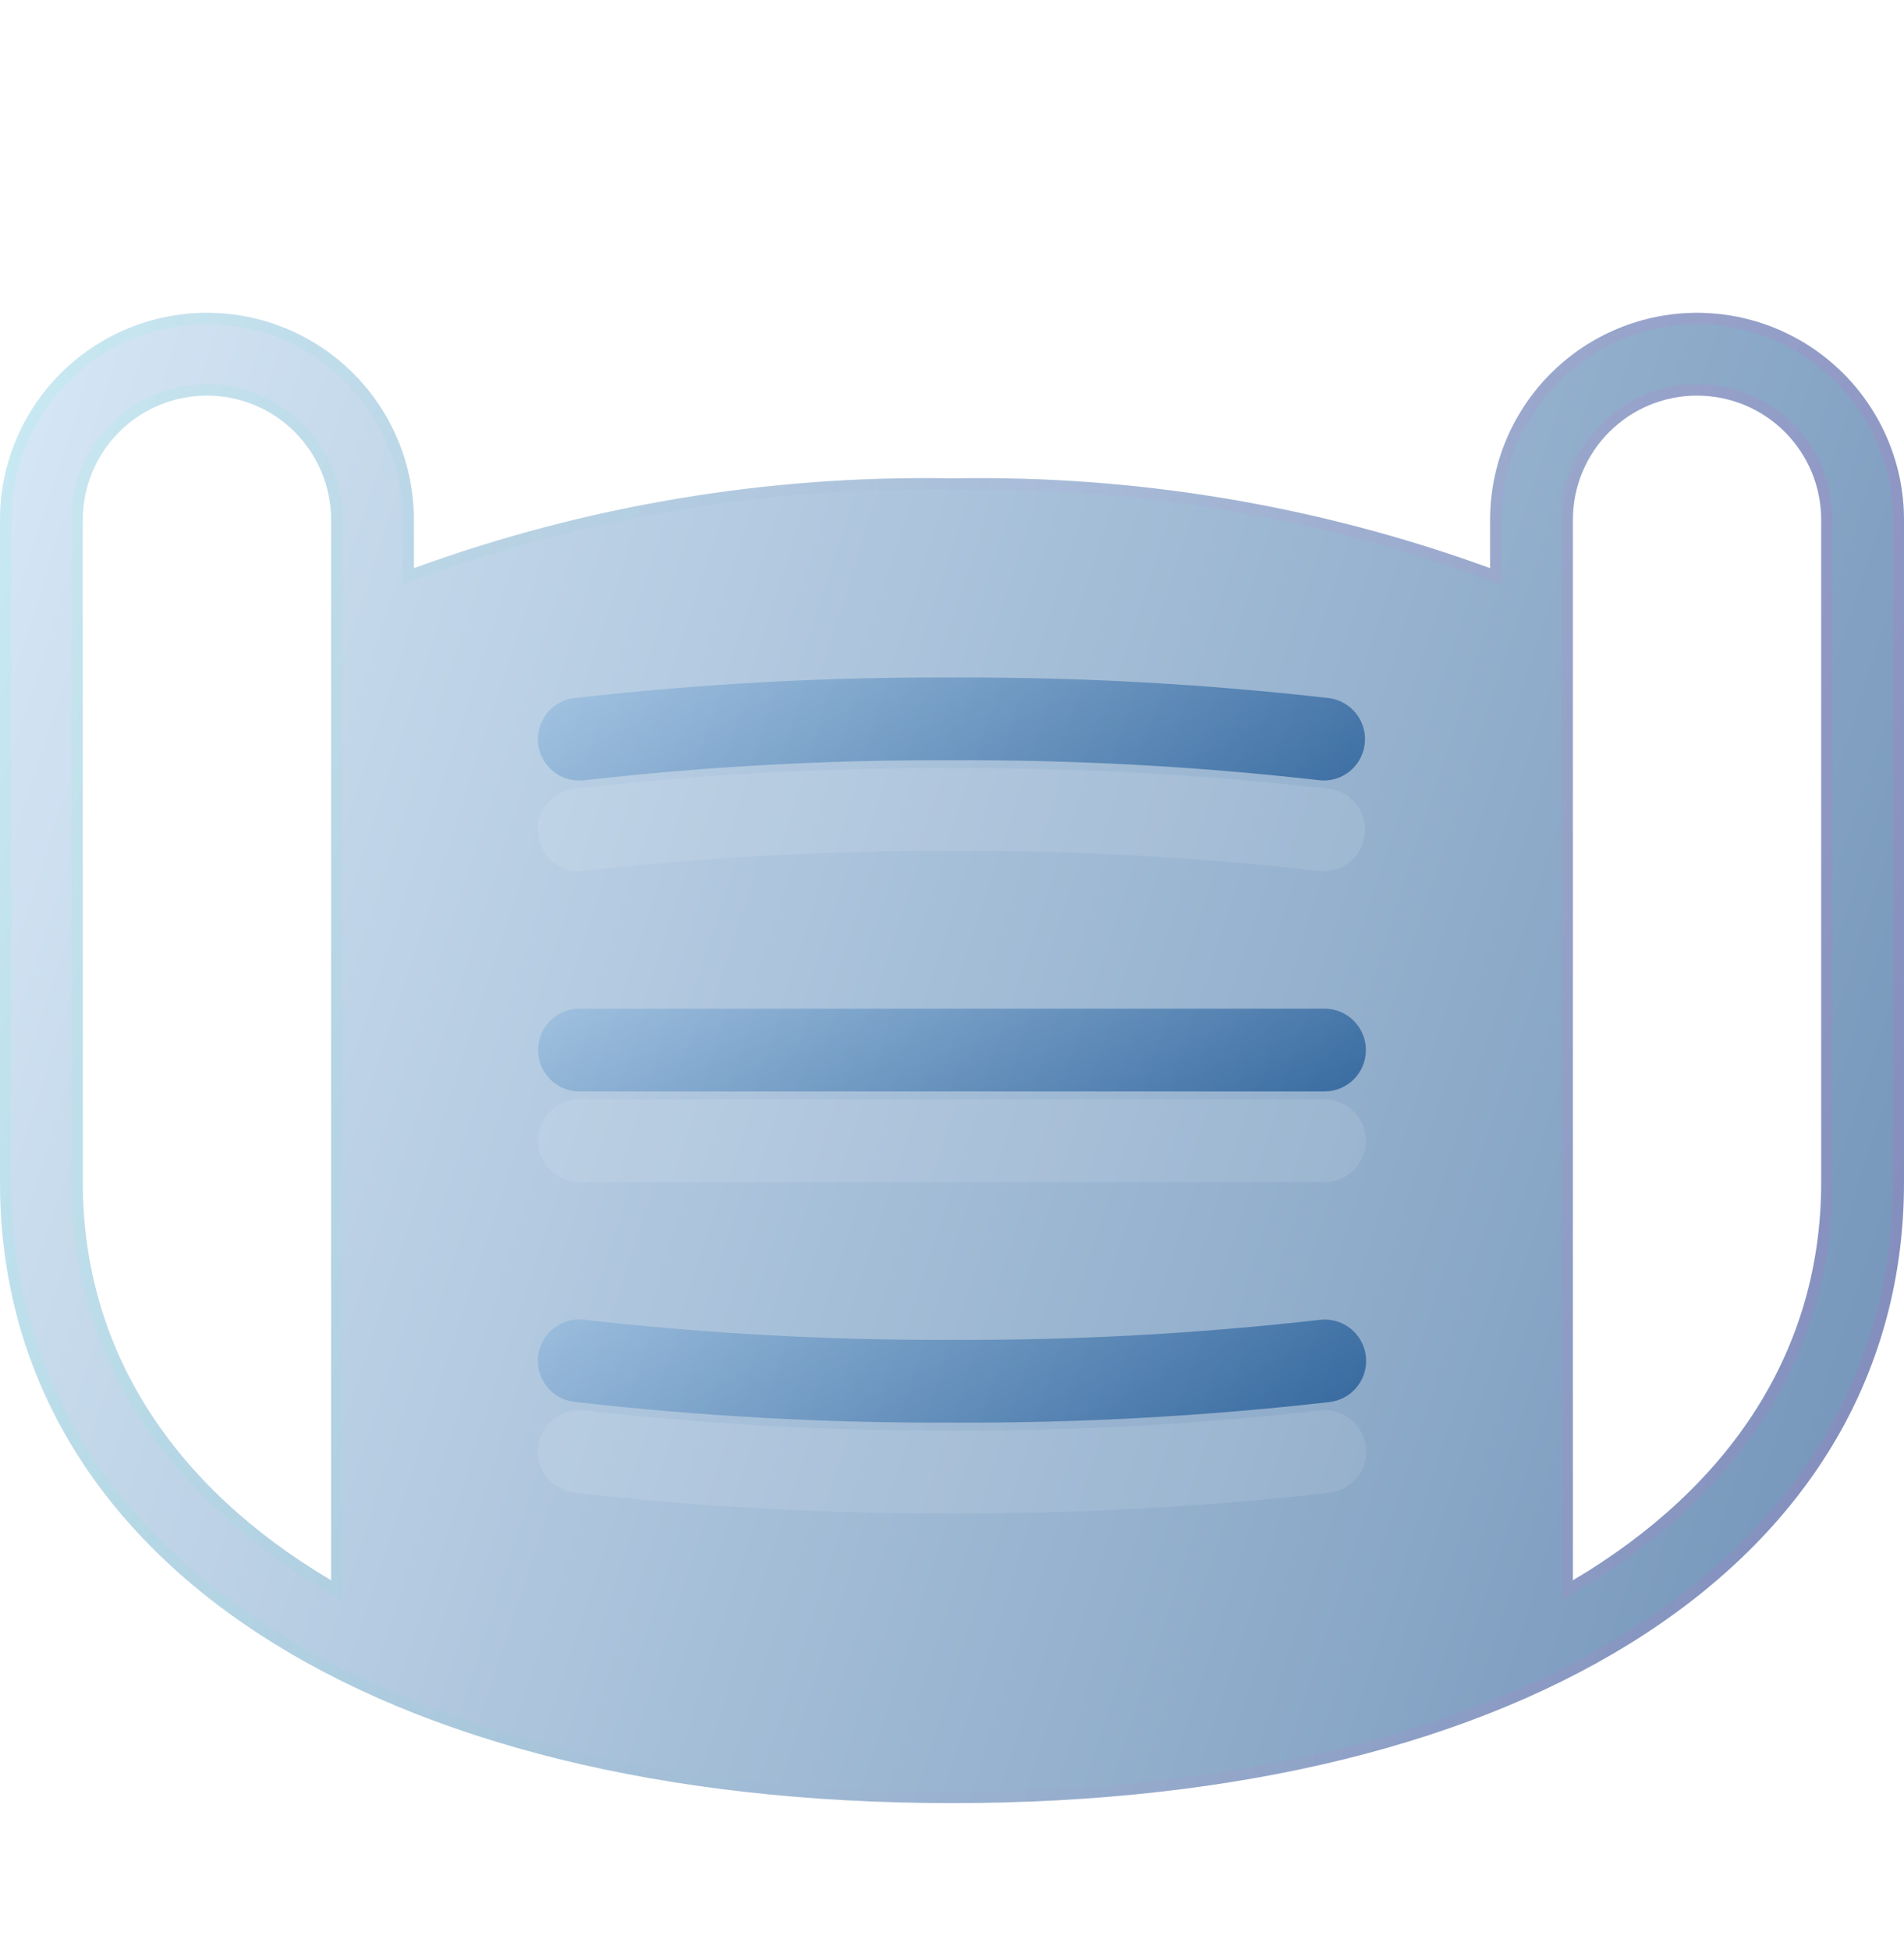
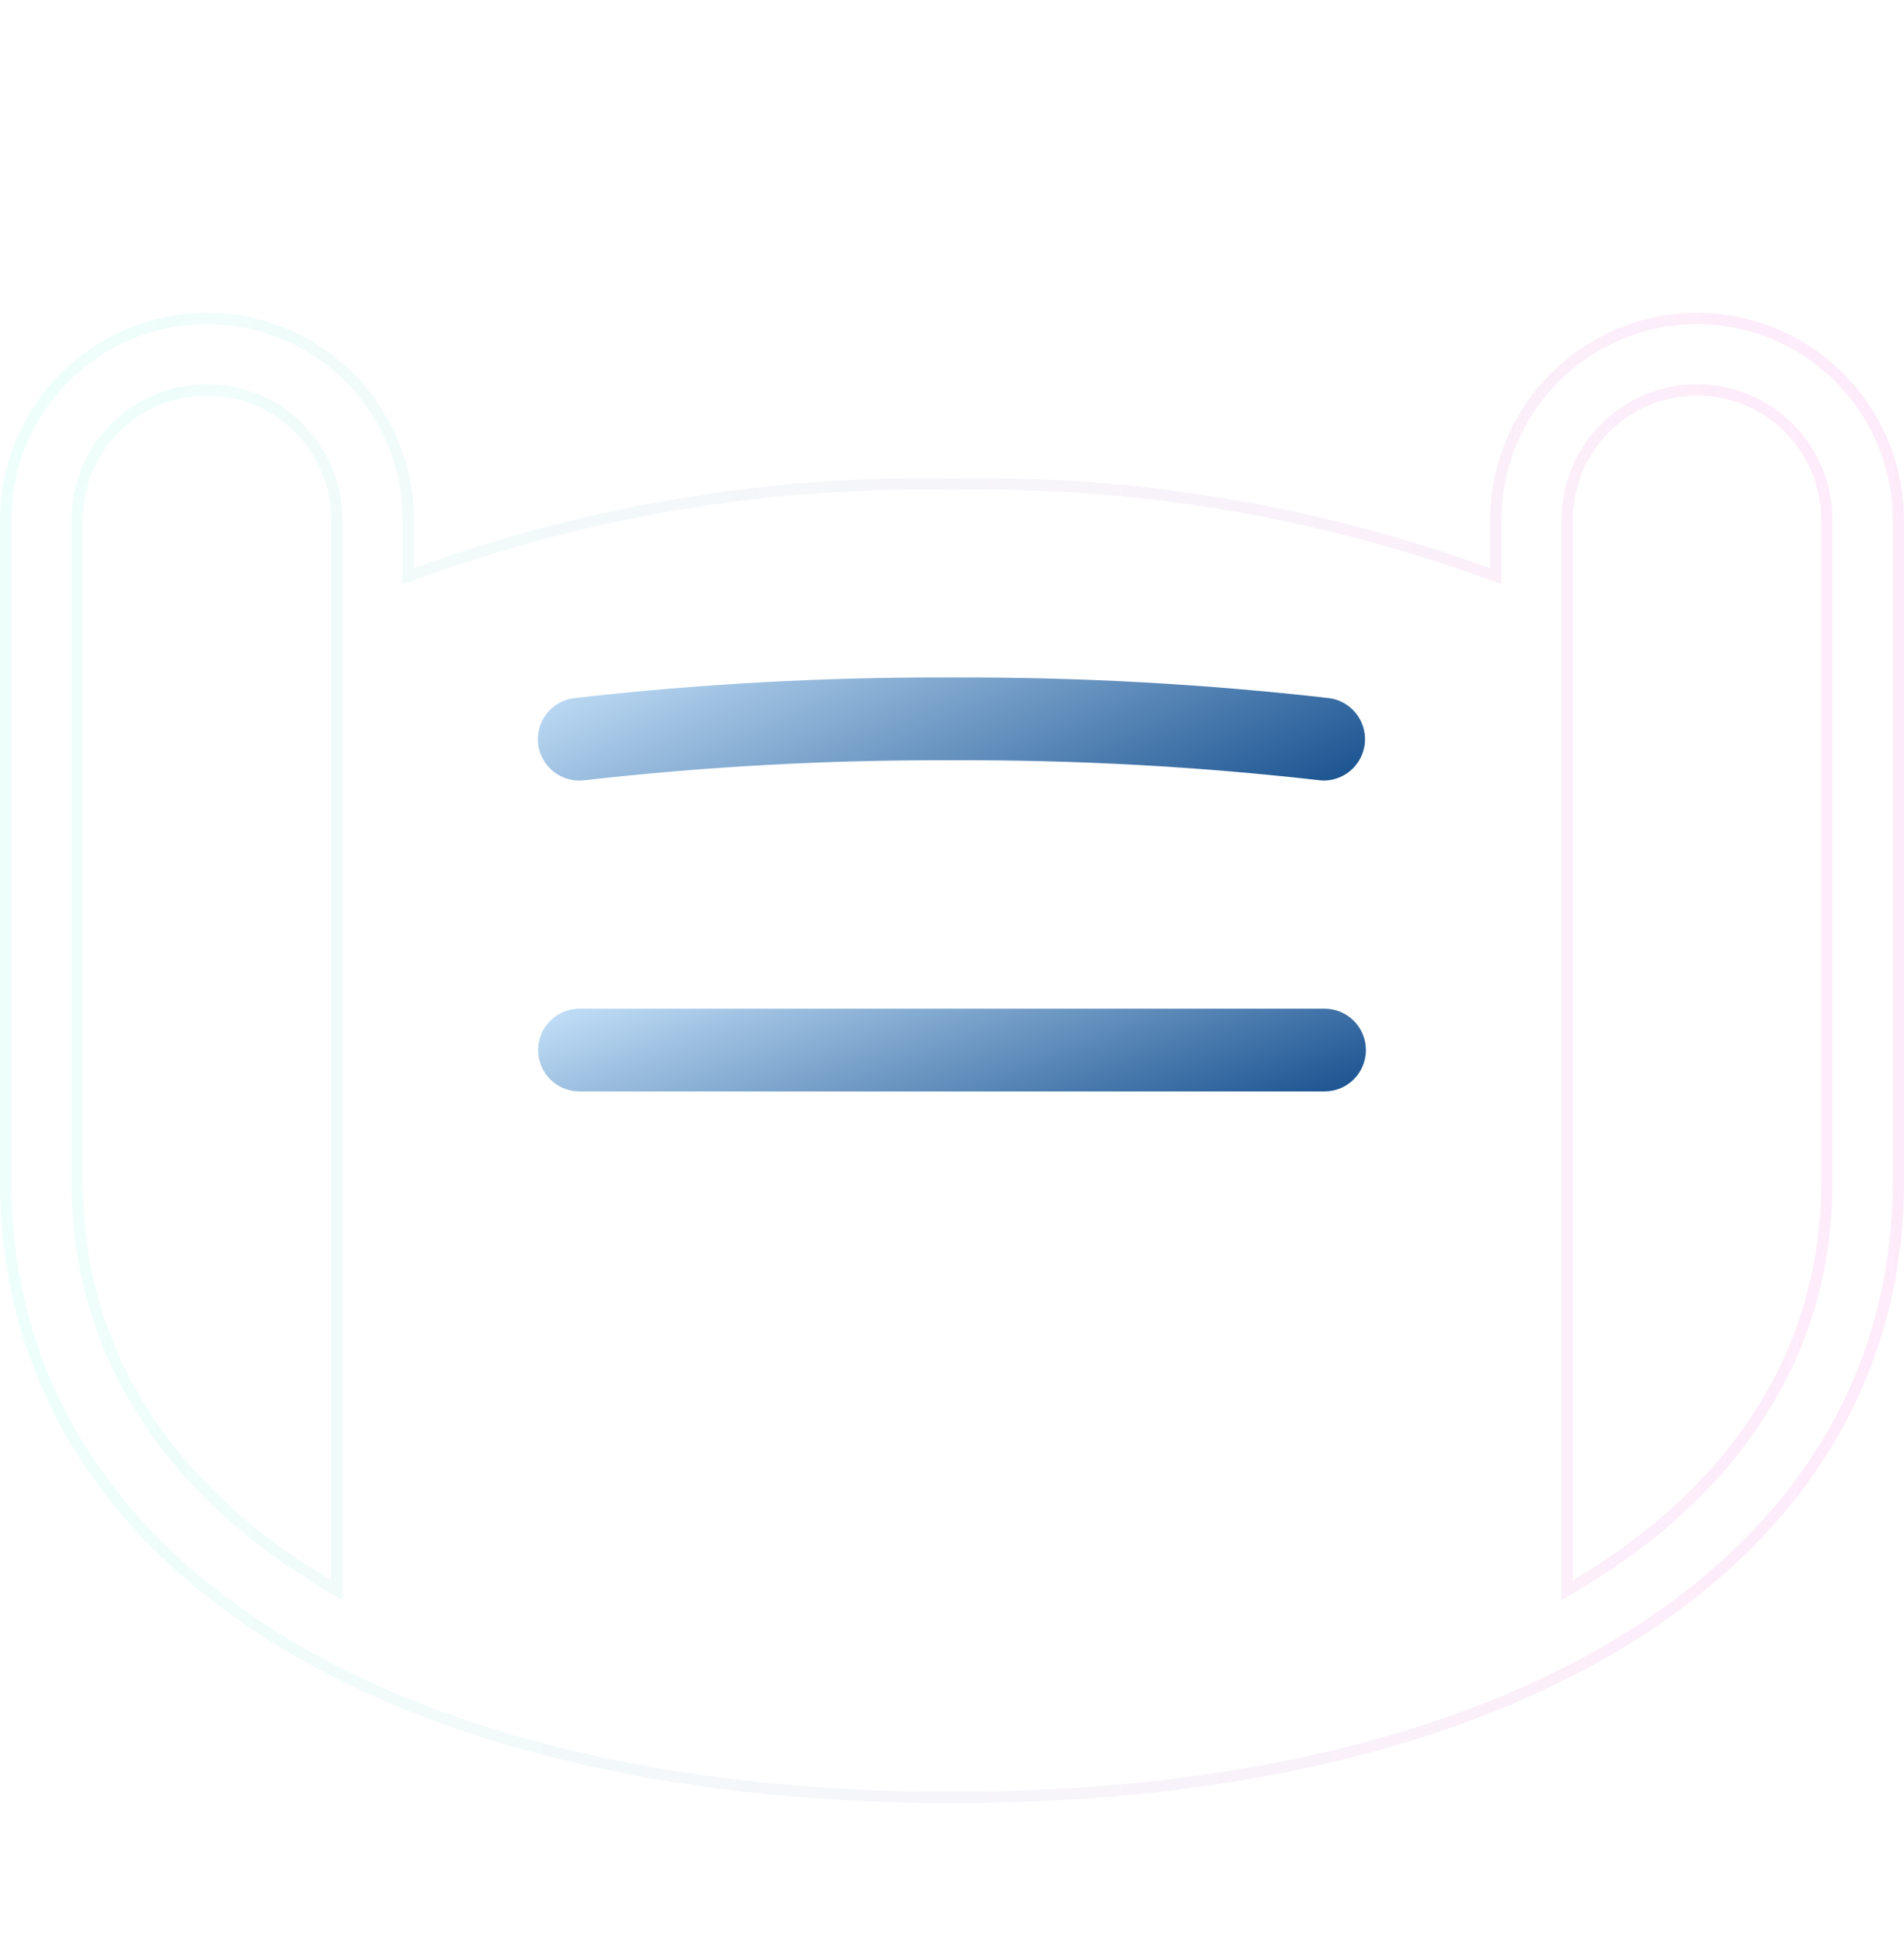
<svg xmlns="http://www.w3.org/2000/svg" width="42" height="43" viewBox="0 0 42 43" fill="none">
  <path d="M29.217 17.215C29.181 17.215 29.145 17.213 29.109 17.209C26.417 16.903 23.709 16.756 21 16.768C18.291 16.756 15.583 16.903 12.89 17.209C12.771 17.224 12.65 17.215 12.534 17.183C12.418 17.151 12.31 17.096 12.215 17.022C12.12 16.948 12.041 16.855 11.982 16.75C11.923 16.646 11.885 16.53 11.871 16.411C11.857 16.291 11.867 16.17 11.899 16.054C11.932 15.939 11.987 15.831 12.062 15.736C12.137 15.642 12.229 15.563 12.335 15.505C12.44 15.446 12.555 15.409 12.675 15.396C15.439 15.082 18.218 14.93 21 14.942C23.782 14.931 26.561 15.083 29.325 15.398C29.552 15.43 29.759 15.547 29.904 15.724C30.05 15.902 30.123 16.128 30.109 16.357C30.096 16.586 29.996 16.801 29.831 16.96C29.666 17.119 29.447 17.21 29.217 17.215Z" fill="url(#paint0_linear_510_214)" />
  <path d="M29.217 24.072H12.783C12.54 24.072 12.308 23.976 12.137 23.805C11.966 23.634 11.87 23.401 11.87 23.159C11.87 22.917 11.966 22.685 12.137 22.514C12.308 22.343 12.54 22.246 12.783 22.246H29.217C29.46 22.246 29.692 22.343 29.863 22.514C30.034 22.685 30.13 22.917 30.13 23.159C30.13 23.401 30.034 23.634 29.863 23.805C29.692 23.976 29.46 24.072 29.217 24.072Z" fill="url(#paint1_linear_510_214)" />
-   <path d="M21 31.377C18.218 31.388 15.439 31.235 12.675 30.92C12.555 30.907 12.44 30.87 12.335 30.811C12.229 30.753 12.137 30.674 12.062 30.58C11.987 30.485 11.932 30.377 11.899 30.262C11.867 30.146 11.857 30.025 11.871 29.905C11.885 29.786 11.923 29.67 11.982 29.566C12.041 29.461 12.12 29.369 12.215 29.294C12.31 29.22 12.418 29.165 12.534 29.133C12.65 29.101 12.771 29.092 12.89 29.107C15.583 29.413 18.29 29.562 21 29.551C23.709 29.563 26.417 29.415 29.11 29.11C29.229 29.095 29.35 29.104 29.466 29.136C29.582 29.168 29.691 29.223 29.785 29.297C29.88 29.371 29.959 29.463 30.018 29.568C30.077 29.673 30.115 29.789 30.129 29.908C30.143 30.027 30.133 30.149 30.101 30.264C30.068 30.38 30.013 30.488 29.938 30.582C29.863 30.677 29.771 30.756 29.666 30.814C29.56 30.872 29.445 30.909 29.325 30.923C26.561 31.237 23.782 31.389 21 31.377Z" fill="url(#paint2_linear_510_214)" />
  <g filter="url(#filter0_bi_510_214)">
-     <path d="M37.435 4.899C36.224 4.9 35.064 5.381 34.208 6.237C33.352 7.093 32.871 8.253 32.87 9.464V10.531C29.069 9.147 25.045 8.475 21 8.551C16.955 8.475 12.931 9.147 9.13 10.531V9.464C9.13 8.253 8.649 7.092 7.793 6.236C6.937 5.379 5.776 4.899 4.565 4.899C3.354 4.899 2.193 5.379 1.337 6.236C0.481 7.092 0 8.253 0 9.464V24.072C0 32.392 8.243 37.768 21 37.768C33.757 37.768 42 32.392 42 24.072V9.464C41.999 8.253 41.517 7.093 40.661 6.237C39.805 5.381 38.645 4.9 37.435 4.899ZM7.304 32.855C3.812 30.784 1.826 27.767 1.826 24.072V9.464C1.826 8.737 2.115 8.041 2.628 7.527C3.142 7.013 3.839 6.725 4.565 6.725C5.292 6.725 5.988 7.013 6.502 7.527C7.016 8.041 7.304 8.737 7.304 9.464V32.855ZM40.174 24.072C40.174 27.767 38.188 30.784 34.696 32.855V9.464C34.696 8.737 34.984 8.041 35.498 7.527C36.012 7.013 36.708 6.725 37.435 6.725C38.161 6.725 38.858 7.013 39.372 7.527C39.885 8.041 40.174 8.737 40.174 9.464V24.072Z" fill="#1D1D1D" fill-opacity="0.05" />
-     <path d="M37.435 4.899C36.224 4.9 35.064 5.381 34.208 6.237C33.352 7.093 32.871 8.253 32.87 9.464V10.531C29.069 9.147 25.045 8.475 21 8.551C16.955 8.475 12.931 9.147 9.13 10.531V9.464C9.13 8.253 8.649 7.092 7.793 6.236C6.937 5.379 5.776 4.899 4.565 4.899C3.354 4.899 2.193 5.379 1.337 6.236C0.481 7.092 0 8.253 0 9.464V24.072C0 32.392 8.243 37.768 21 37.768C33.757 37.768 42 32.392 42 24.072V9.464C41.999 8.253 41.517 7.093 40.661 6.237C39.805 5.381 38.645 4.9 37.435 4.899ZM7.304 32.855C3.812 30.784 1.826 27.767 1.826 24.072V9.464C1.826 8.737 2.115 8.041 2.628 7.527C3.142 7.013 3.839 6.725 4.565 6.725C5.292 6.725 5.988 7.013 6.502 7.527C7.016 8.041 7.304 8.737 7.304 9.464V32.855ZM40.174 24.072C40.174 27.767 38.188 30.784 34.696 32.855V9.464C34.696 8.737 34.984 8.041 35.498 7.527C36.012 7.013 36.708 6.725 37.435 6.725C38.161 6.725 38.858 7.013 39.372 7.527C39.885 8.041 40.174 8.737 40.174 9.464V24.072Z" fill="url(#paint3_linear_510_214)" fill-opacity="0.6" />
    <path d="M32.827 10.649L32.995 10.71V10.531V9.464C32.996 8.287 33.464 7.158 34.297 6.326C35.129 5.493 36.258 5.025 37.435 5.024C38.612 5.025 39.74 5.493 40.573 6.326C41.405 7.158 41.874 8.287 41.875 9.464V24.072C41.875 28.184 39.84 31.571 36.216 33.935C32.587 36.302 27.363 37.643 21 37.643C14.637 37.643 9.413 36.302 5.784 33.935C2.16 31.571 0.125 28.184 0.125 24.072V9.464C0.125 8.286 0.593 7.157 1.426 6.324C2.258 5.491 3.388 5.024 4.565 5.024C5.743 5.024 6.872 5.491 7.705 6.324C8.538 7.157 9.005 8.286 9.005 9.464V10.531V10.71L9.173 10.649C12.96 9.269 16.968 8.6 20.998 8.676L20.998 8.676L21.002 8.676C25.032 8.6 29.04 9.269 32.827 10.649ZM7.241 32.962L7.429 33.074V32.855V9.464C7.429 8.704 7.128 7.976 6.59 7.438C6.053 6.901 5.325 6.6 4.565 6.6C3.806 6.6 3.077 6.901 2.54 7.438C2.003 7.976 1.701 8.704 1.701 9.464V24.072C1.701 27.819 3.718 30.874 7.241 32.962ZM34.571 32.855V33.074L34.759 32.962C38.282 30.874 40.299 27.819 40.299 24.072V9.464C40.299 8.704 39.997 7.976 39.46 7.438C38.923 6.901 38.194 6.6 37.435 6.6C36.675 6.6 35.947 6.901 35.41 7.438C34.872 7.976 34.571 8.704 34.571 9.464V32.855Z" stroke="url(#paint4_linear_510_214)" stroke-opacity="0.1" stroke-width="0.25" />
  </g>
  <g filter="url(#filter1_i_510_214)">
-     <path d="M29.217 17.215C29.181 17.215 29.145 17.213 29.109 17.209C26.417 16.903 23.709 16.756 21 16.768C18.291 16.756 15.583 16.903 12.89 17.209C12.771 17.224 12.65 17.215 12.534 17.183C12.418 17.151 12.31 17.096 12.215 17.022C12.12 16.948 12.041 16.855 11.982 16.75C11.923 16.646 11.885 16.53 11.871 16.411C11.857 16.291 11.867 16.17 11.899 16.054C11.932 15.939 11.987 15.831 12.062 15.736C12.137 15.642 12.229 15.563 12.335 15.505C12.44 15.446 12.555 15.409 12.675 15.396C15.439 15.082 18.218 14.93 21 14.942C23.782 14.931 26.561 15.083 29.325 15.398C29.552 15.43 29.759 15.547 29.904 15.724C30.05 15.902 30.123 16.128 30.109 16.357C30.096 16.586 29.996 16.801 29.831 16.96C29.666 17.119 29.447 17.21 29.217 17.215Z" fill="white" fill-opacity="0.1" />
-   </g>
+     </g>
  <g filter="url(#filter2_i_510_214)">
-     <path d="M29.217 24.072H12.783C12.54 24.072 12.308 23.976 12.137 23.805C11.966 23.634 11.87 23.401 11.87 23.159C11.87 22.917 11.966 22.685 12.137 22.514C12.308 22.343 12.54 22.246 12.783 22.246H29.217C29.459 22.246 29.692 22.343 29.863 22.514C30.034 22.685 30.13 22.917 30.13 23.159C30.13 23.401 30.034 23.634 29.863 23.805C29.692 23.976 29.459 24.072 29.217 24.072Z" fill="white" fill-opacity="0.1" />
-   </g>
+     </g>
  <g filter="url(#filter3_i_510_214)">
    <path d="M21 31.377C18.218 31.388 15.439 31.235 12.675 30.92C12.555 30.907 12.44 30.87 12.335 30.811C12.229 30.753 12.137 30.674 12.062 30.58C11.987 30.485 11.932 30.377 11.899 30.262C11.867 30.146 11.857 30.025 11.871 29.905C11.885 29.786 11.923 29.67 11.982 29.566C12.041 29.461 12.12 29.369 12.215 29.294C12.31 29.22 12.418 29.165 12.534 29.133C12.65 29.101 12.771 29.092 12.89 29.107C15.583 29.413 18.29 29.562 21 29.551C23.709 29.563 26.417 29.415 29.11 29.11C29.229 29.095 29.35 29.104 29.466 29.136C29.582 29.168 29.691 29.223 29.785 29.297C29.88 29.371 29.959 29.463 30.018 29.568C30.077 29.673 30.115 29.789 30.129 29.908C30.143 30.027 30.133 30.149 30.101 30.264C30.068 30.38 30.013 30.488 29.938 30.582C29.863 30.677 29.771 30.756 29.666 30.814C29.56 30.872 29.445 30.909 29.325 30.923C26.561 31.237 23.782 31.389 21 31.377Z" fill="white" fill-opacity="0.1" />
  </g>
  <defs>
    <filter id="filter0_bi_510_214" x="-6" y="-1.101" width="54" height="44.87" filterUnits="userSpaceOnUse" color-interpolation-filters="sRGB">
      <feFlood flood-opacity="0" result="BackgroundImageFix" />
      <feGaussianBlur in="BackgroundImageFix" stdDeviation="3" />
      <feComposite in2="SourceAlpha" operator="in" result="effect1_backgroundBlur_510_214" />
      <feBlend mode="normal" in="SourceGraphic" in2="effect1_backgroundBlur_510_214" result="shape" />
      <feColorMatrix in="SourceAlpha" type="matrix" values="0 0 0 0 0 0 0 0 0 0 0 0 0 0 0 0 0 0 127 0" result="hardAlpha" />
      <feOffset dy="2" />
      <feGaussianBlur stdDeviation="1.5" />
      <feComposite in2="hardAlpha" operator="arithmetic" k2="-1" k3="1" />
      <feColorMatrix type="matrix" values="0 0 0 0 1 0 0 0 0 1 0 0 0 0 1 0 0 0 0.15 0" />
      <feBlend mode="normal" in2="shape" result="effect2_innerShadow_510_214" />
    </filter>
    <filter id="filter1_i_510_214" x="11.865" y="14.941" width="18.246" height="4.275" filterUnits="userSpaceOnUse" color-interpolation-filters="sRGB">
      <feFlood flood-opacity="0" result="BackgroundImageFix" />
      <feBlend mode="normal" in="SourceGraphic" in2="BackgroundImageFix" result="shape" />
      <feColorMatrix in="SourceAlpha" type="matrix" values="0 0 0 0 0 0 0 0 0 0 0 0 0 0 0 0 0 0 127 0" result="hardAlpha" />
      <feOffset dy="2" />
      <feGaussianBlur stdDeviation="1" />
      <feComposite in2="hardAlpha" operator="arithmetic" k2="-1" k3="1" />
      <feColorMatrix type="matrix" values="0 0 0 0 1 0 0 0 0 1 0 0 0 0 1 0 0 0 0.1 0" />
      <feBlend mode="normal" in2="shape" result="effect1_innerShadow_510_214" />
    </filter>
    <filter id="filter2_i_510_214" x="11.87" y="22.246" width="18.261" height="3.826" filterUnits="userSpaceOnUse" color-interpolation-filters="sRGB">
      <feFlood flood-opacity="0" result="BackgroundImageFix" />
      <feBlend mode="normal" in="SourceGraphic" in2="BackgroundImageFix" result="shape" />
      <feColorMatrix in="SourceAlpha" type="matrix" values="0 0 0 0 0 0 0 0 0 0 0 0 0 0 0 0 0 0 127 0" result="hardAlpha" />
      <feOffset dy="2" />
      <feGaussianBlur stdDeviation="1" />
      <feComposite in2="hardAlpha" operator="arithmetic" k2="-1" k3="1" />
      <feColorMatrix type="matrix" values="0 0 0 0 1 0 0 0 0 1 0 0 0 0 1 0 0 0 0.1 0" />
      <feBlend mode="normal" in2="shape" result="effect1_innerShadow_510_214" />
    </filter>
    <filter id="filter3_i_510_214" x="11.865" y="29.1" width="18.27" height="4.277" filterUnits="userSpaceOnUse" color-interpolation-filters="sRGB">
      <feFlood flood-opacity="0" result="BackgroundImageFix" />
      <feBlend mode="normal" in="SourceGraphic" in2="BackgroundImageFix" result="shape" />
      <feColorMatrix in="SourceAlpha" type="matrix" values="0 0 0 0 0 0 0 0 0 0 0 0 0 0 0 0 0 0 127 0" result="hardAlpha" />
      <feOffset dy="2" />
      <feGaussianBlur stdDeviation="1" />
      <feComposite in2="hardAlpha" operator="arithmetic" k2="-1" k3="1" />
      <feColorMatrix type="matrix" values="0 0 0 0 1 0 0 0 0 1 0 0 0 0 1 0 0 0 0.1 0" />
      <feBlend mode="normal" in2="shape" result="effect1_innerShadow_510_214" />
    </filter>
    <linearGradient id="paint0_linear_510_214" x1="11.865" y1="14.941" x2="16.309" y2="23.992" gradientUnits="userSpaceOnUse">
      <stop stop-color="#C5E1F9" />
      <stop offset="1" stop-color="#18518F" />
    </linearGradient>
    <linearGradient id="paint1_linear_510_214" x1="11.87" y1="22.246" x2="14.944" y2="30.053" gradientUnits="userSpaceOnUse">
      <stop stop-color="#C5E1F9" />
      <stop offset="1" stop-color="#18518F" />
    </linearGradient>
    <linearGradient id="paint2_linear_510_214" x1="11.865" y1="29.1" x2="16.314" y2="38.163" gradientUnits="userSpaceOnUse">
      <stop stop-color="#C5E1F9" />
      <stop offset="1" stop-color="#18518F" />
    </linearGradient>
    <linearGradient id="paint3_linear_510_214" x1="0" y1="4.899" x2="47.649" y2="20.358" gradientUnits="userSpaceOnUse">
      <stop stop-color="#C5E1F9" />
      <stop offset="1" stop-color="#18518F" />
    </linearGradient>
    <linearGradient id="paint4_linear_510_214" x1="1.312" y1="6.393" x2="42" y2="6.393" gradientUnits="userSpaceOnUse">
      <stop stop-color="#5EFFD7" />
      <stop offset="1" stop-color="#FF40D2" />
    </linearGradient>
  </defs>
</svg>